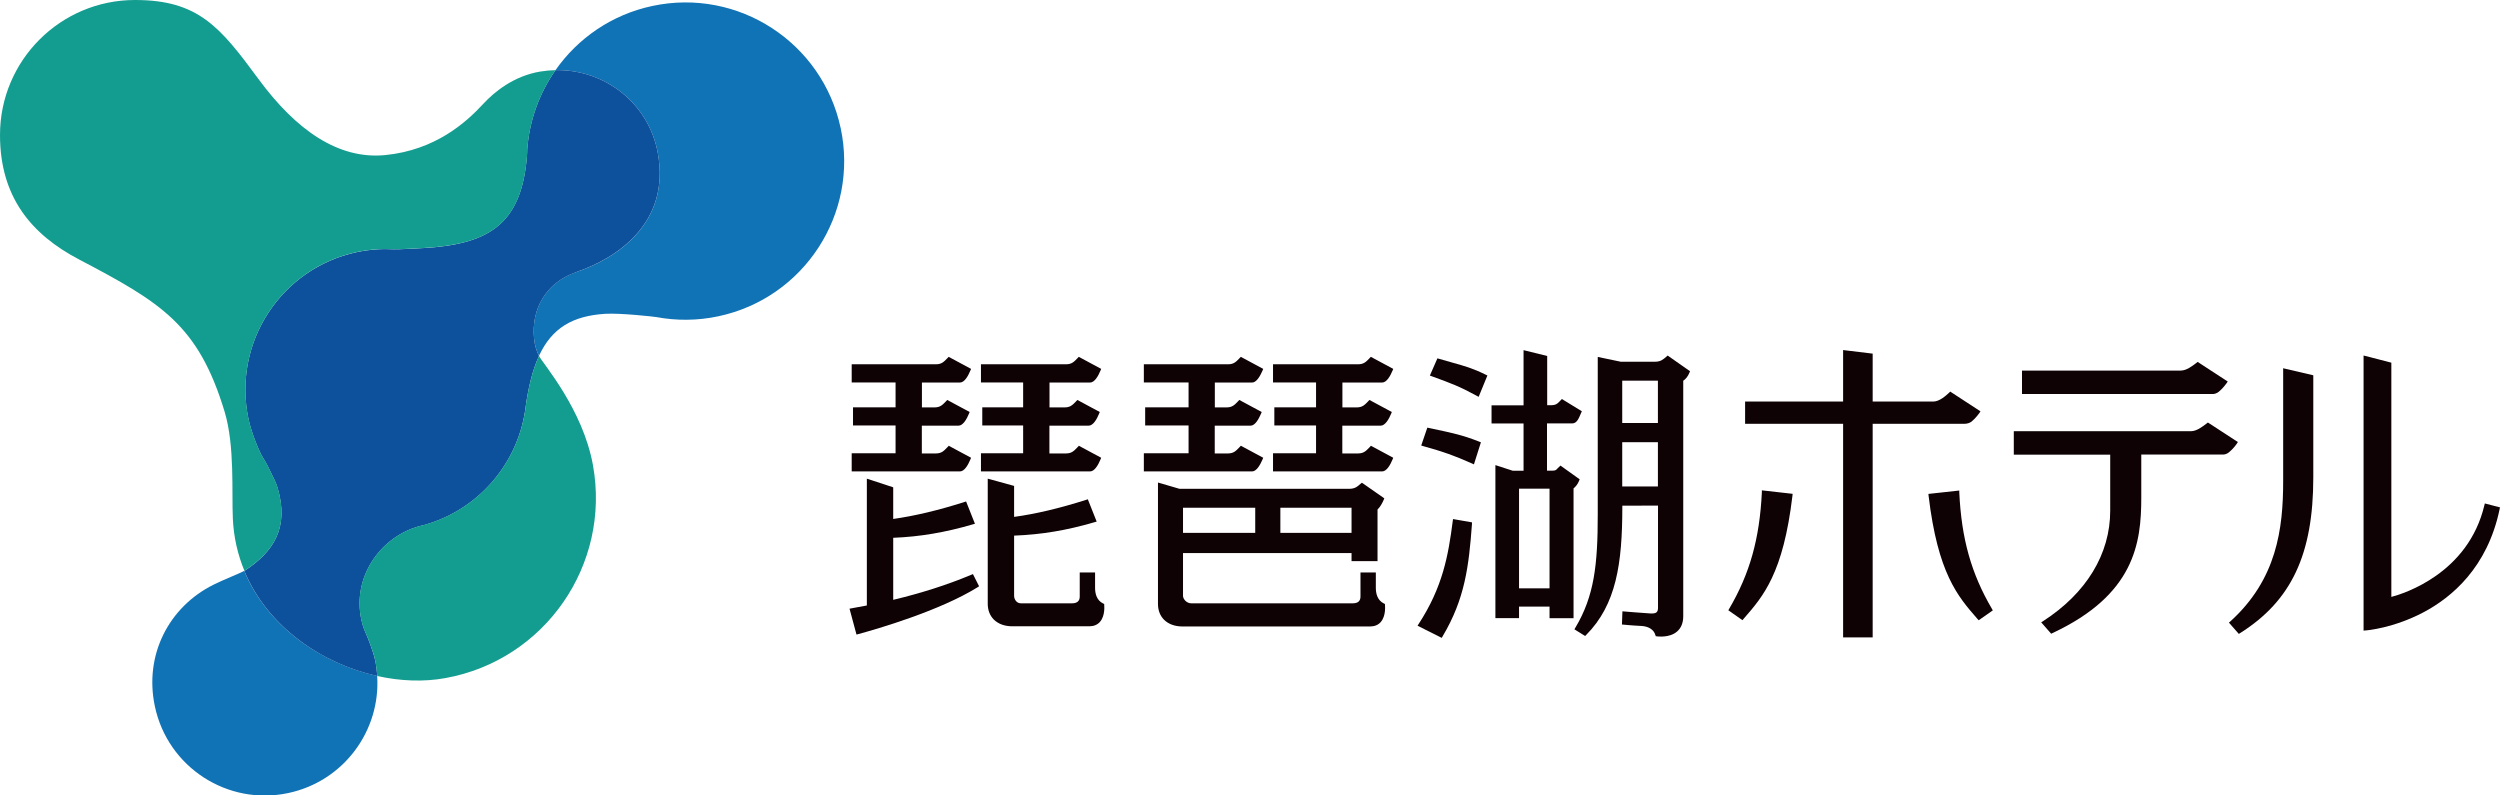
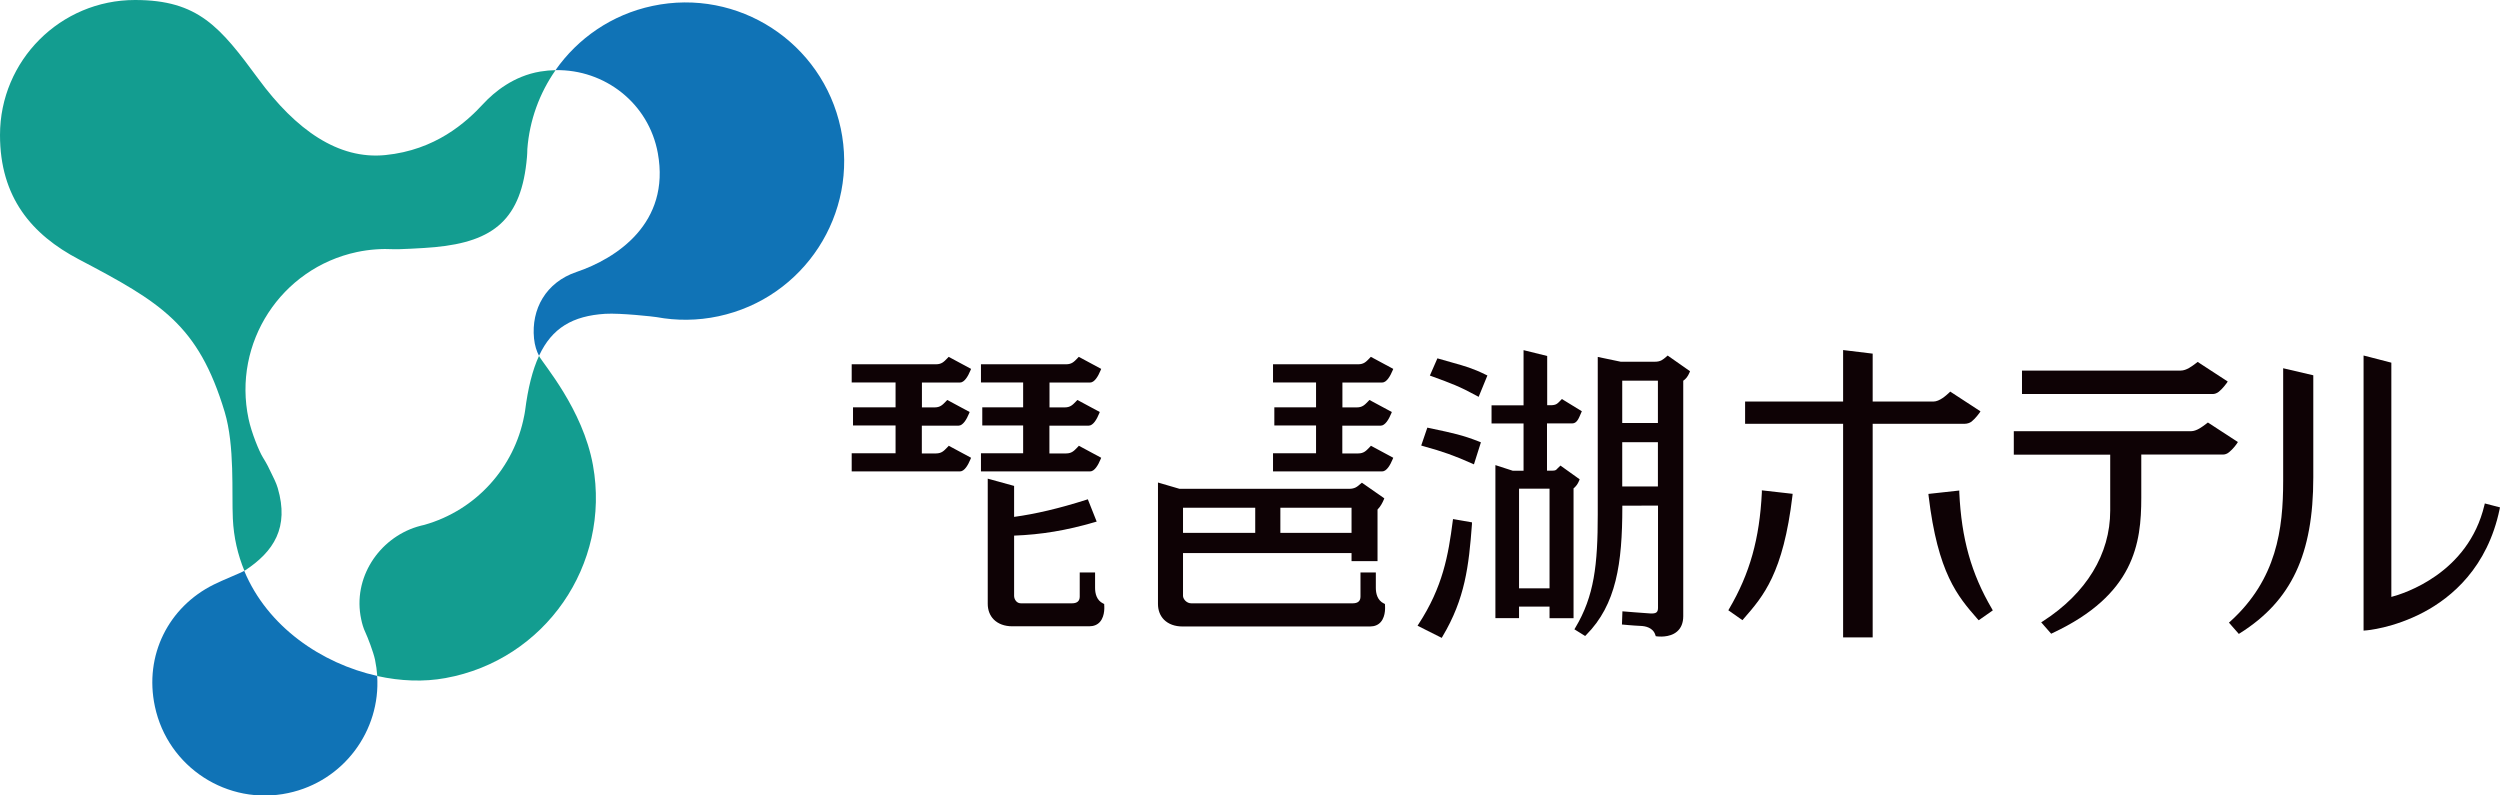
<svg xmlns="http://www.w3.org/2000/svg" id="_レイヤー_2" data-name="レイヤー_2" viewBox="0 0 265.53 84.49">
  <defs>
    <style>
      .cls-1 {
        fill: #0d509b;
      }

      .cls-2 {
        fill: #139d90;
      }

      .cls-3 {
        fill: #0e0205;
      }

      .cls-4 {
        fill: #1073b6;
      }
    </style>
  </defs>
  <g id="_レイヤー_1-2" data-name="レイヤー_1">
    <g>
      <path class="cls-4" d="M25.94,60.63c-.33.21-2.27.97-3.24,1.46-4.78,2.37-7.41,7.49-6.25,12.94,1.37,6.46,7.72,10.58,14.17,9.2,5.88-1.25,9.82-6.62,9.44-12.44-5.9-1.31-11.66-5.23-14.12-11.16" />
      <path class="cls-4" d="M89.29,13.61c-1.94-9.1-10.88-14.92-19.99-12.98-4.34.92-7.94,3.45-10.3,6.82,5.23-.1,9.91,3.52,10.87,8.82,1.35,7.44-4.39,11.18-8.65,12.62-3.24,1.1-4.81,3.94-4.5,7.06.08.76.27,1.34.53,1.84,1.38-2.98,3.6-4.24,7.02-4.46,1.63-.1,5.27.31,5.46.35,2.11.39,4.34.39,6.58-.09,9.1-1.94,14.92-10.89,12.98-19.99" />
-       <path class="cls-1" d="M61.22,28.89c4.26-1.45,10-5.19,8.65-12.62-.96-5.3-5.64-8.92-10.87-8.82-1.71,2.44-2.77,5.33-3,8.38,0,.29-.02.57-.04.86-.57,6.61-3.53,8.97-9.78,9.57-1.22.11-4.08.25-4.34.22-1.29-.07-2.61.02-3.94.3-8.07,1.72-13.22,9.65-11.51,17.72.31,1.47,1.13,3.47,1.52,4.09.46.74.65,1.16.86,1.6.25.52.55,1.08.72,1.66,1.22,4.17-.39,6.74-3.54,8.79,2.46,5.93,8.23,9.86,14.12,11.16-.04-.57-.11-1.16-.24-1.73-.18-.83-.77-2.38-1.01-2.89-.21-.44-.34-.91-.45-1.41-.93-4.38,1.89-8.56,5.93-9.81.22-.07.74-.19.77-.2,5.56-1.57,9.56-6.15,10.6-11.55.03-.19.07-.38.1-.57.31-2.43.79-4.35,1.48-5.83-.25-.5-.45-1.08-.53-1.85-.31-3.12,1.26-5.96,4.5-7.06" />
      <path class="cls-2" d="M55.67,44.19c-1.04,5.41-5.05,9.99-10.61,11.56-.03,0-.55.13-.77.2-4.04,1.25-6.86,5.43-5.93,9.81.1.49.24.97.45,1.41.24.51.84,2.06,1.02,2.89.12.58.2,1.16.24,1.74,2.47.55,4.96.64,7.24.22,10.57-1.91,17.58-12.03,15.67-22.61-1.08-5.98-5.32-10.78-5.73-11.61-.69,1.49-1.17,3.4-1.48,5.83-.02.19-.07.38-.1.57" />
      <path class="cls-2" d="M27.45,8.39c3.98,5.41,8.48,8.58,13.48,8.08,5.32-.53,8.58-3.47,10.39-5.43,1.18-1.28,3.25-2.97,6.06-3.44.55-.09,1.09-.14,1.63-.15-1.71,2.44-2.77,5.33-3,8.38,0,.29-.02.57-.04.86-.57,6.61-3.52,8.97-9.78,9.56-1.22.12-4.08.25-4.34.22-1.29-.07-2.61.02-3.94.3-8.07,1.72-13.22,9.65-11.51,17.72.31,1.47,1.13,3.47,1.52,4.09.46.74.65,1.16.86,1.6.25.52.55,1.08.72,1.66,1.22,4.17-.39,6.74-3.54,8.79-.7-1.69-1.14-3.55-1.23-5.55-.13-2.75.22-7.71-.87-11.34-2.8-9.27-6.77-11.61-15.48-16.19C3.35,24.91,0,20.94,0,14.34,0,6.42,6.42,0,14.34,0c6.72,0,9.04,2.86,13.11,8.39" />
-       <path class="cls-3" d="M103.35,60.97l-.17.07c-2.54,1.07-5.34,1.96-8.31,2.67v-6.59c2.84-.11,5.53-.57,8.47-1.43l.21-.06-.94-2.37-.18.06c-2.83.9-5.3,1.48-7.56,1.8v-3.36l-2.8-.92v13.47c-.56.11-1.09.21-1.62.3l-.22.04.74,2.75.19-.05c1.96-.53,8.65-2.47,12.68-4.98l.15-.1-.65-1.29Z" />
      <path class="cls-3" d="M207.14,41.59l-.11.11c-.3.28-1.02.95-1.68.95h-6.45v-5.09l-3.14-.38v5.47h-10.41v2.36h10.41v22.69h3.14v-22.69h9.8c.21,0,.51-.08.7-.23.45-.36.82-.9.84-.92l.11-.17-3.2-2.09Z" />
      <path class="cls-3" d="M233.42,38.44l-.17.13c-.41.31-1.02.79-1.63.79h-16.86v2.49h20.27c.21,0,.44-.09.63-.24.45-.36.82-.9.84-.92l.11-.17-3.19-2.08Z" />
      <path class="cls-3" d="M187.13,52.09v.21c-.24,4.91-1.27,8.61-3.47,12.36l-.09.16,1.5,1.05.16-.19c2.05-2.35,4.17-4.79,5.15-13.03l.02-.2-3.27-.37Z" />
      <path class="cls-3" d="M211.57,64.67c-2.2-3.75-3.24-7.45-3.47-12.36v-.21s-3.28.36-3.28.36l.02.2c.98,8.24,3.1,10.68,5.15,13.03l.17.19,1.5-1.05-.09-.16Z" />
      <path class="cls-3" d="M234.5,44.88l-.17.13c-.41.31-1.02.79-1.63.79h-18.81v2.49h10.24v5.96c0,4.59-2.53,8.76-7.14,11.73l-.19.12,1.06,1.21.14-.07c8.71-4.07,9.43-9.55,9.43-14.37v-4.59h8.68c.21,0,.44-.08.63-.24.46-.36.83-.9.84-.92l.11-.17-3.19-2.08Z" />
      <path class="cls-3" d="M242.5,39.11v11.97c0,5.11-.68,10.45-5.61,14.92l-.15.13,1.05,1.2.14-.09c5.45-3.43,7.77-8.38,7.77-16.54v-10.84l-3.21-.75Z" />
      <path class="cls-3" d="M263.92,53.47l-.05.2c-1.72,7.22-8.51,9.37-9.88,9.73v-24.88l-2.95-.76v29.22l.21-.02c.12,0,2.97-.24,6.18-1.94,2.96-1.57,6.77-4.74,8.06-10.94l.04-.19-1.62-.42Z" />
      <path class="cls-3" d="M117.28,64.26v-.11s-.11-.05-.11-.05c-.71-.34-.86-1.09-.86-1.66v-1.64h-1.63v2.57c0,.47-.28.71-.82.71h-5.42c-.2,0-.36-.07-.49-.2-.18-.18-.24-.43-.24-.59v-6.4c2.9-.11,5.56-.55,8.56-1.43l.21-.06-.94-2.37-.18.06c-2.86.91-5.37,1.5-7.65,1.81v-3.29l-2.8-.77v13.29c0,.67.22,1.24.64,1.67.47.47,1.16.72,1.96.72h8.18c.48,0,.87-.16,1.14-.47.58-.66.45-1.76.45-1.81" />
      <path class="cls-3" d="M147.1,64.26v-.11s-.11-.05-.11-.05c-.71-.34-.86-1.09-.86-1.66v-1.64h-1.63v2.57c0,.47-.28.71-.82.71h-17.15c-.23,0-.45-.09-.63-.27-.15-.15-.25-.36-.25-.51v-4.56h17.9v.86h2.76v-5.48c.33-.33.52-.72.66-1.04l.06-.15-2.38-1.66-.12.1-.04.03c-.34.3-.59.52-1.21.52h-18l-2.29-.67v12.9c0,.67.22,1.24.64,1.67.47.47,1.16.72,1.96.72h19.92c.48,0,.87-.16,1.14-.47.58-.66.45-1.76.45-1.81M125.65,53.93h7.67v2.67h-7.67v-2.67ZM135.99,53.93h7.56v2.67h-7.56v-2.67Z" />
      <path class="cls-3" d="M177.12,37.77l-.15.13c-.35.3-.59.52-1.21.52h-3.62l-2.44-.51v16.73c0,5.35-.37,8.67-2.38,12.03l-.1.17,1.14.71.11-.11c3.2-3.22,3.84-7.59,3.84-13.58v-.15h0s3.79-.01,3.79-.01v10.87c0,.21-.05.36-.14.45-.14.14-.41.14-.62.14-.47-.02-3.02-.23-3.02-.23l-.05,1.4s1.22.12,2,.15c.48.02,1.31.17,1.55.97l.04.12.13.02c.05,0,1.33.19,2.14-.52.43-.37.65-.92.65-1.62v-25.01c.3-.21.49-.46.66-.86l.06-.15-2.38-1.67ZM172.3,46.97h3.79v4.7h-3.79v-4.7ZM172.3,40.43h3.79v4.5h-3.79v-4.5Z" />
      <path class="cls-3" d="M165.9,42.37s-.2.21-.2.21c-.28.29-.43.46-1,.46h-.37v-5.23l-2.51-.62v5.86h-3.4v1.93h3.4v5.02h-1.14l-1.85-.6v16.25h2.51v-1.22h3.24v1.23h2.55v-13.79c.25-.2.45-.46.59-.81l.06-.15-2.04-1.46s-.27.25-.33.32c-.13.15-.2.22-.53.22h-.57v-5.02h2.69c.47,0,.68-.51.91-1.06l.1-.23s-2.12-1.3-2.12-1.3M161.34,51.9h3.24v10.59h-3.24v-10.59Z" />
      <path class="cls-3" d="M154.33,55.12l-.03.21c-.47,3.66-1.06,7.01-3.62,10.94l-.12.19,2.57,1.29.09-.16c2.38-3.99,2.79-7.46,3.12-11.93v-.18s-2.02-.35-2.02-.35Z" />
      <path class="cls-3" d="M157.81,39.8c-1.4-.69-2.21-.91-3.56-1.29l-1.58-.45s-.8,1.83-.8,1.83l.3.11c1.94.71,2.83,1.03,4.68,2.04l.2.11.93-2.27-.17-.08Z" />
      <path class="cls-3" d="M152.22,45.55l-.62-.13-.65,1.9.2.06c2.14.59,3.31,1.01,5.2,1.85l.2.09.74-2.34-.17-.07c-1.77-.7-2.89-.93-4.91-1.36" />
      <path class="cls-3" d="M145.59,47.37l-.18.19c-.31.32-.57.6-1.15.6h-1.69v-2.95h4.08c.47,0,.87-.69,1.11-1.28l.07-.17-2.38-1.28s-.18.19-.18.19c-.31.32-.57.6-1.15.6h-1.54v-2.64h4.22c.48,0,.87-.7,1.11-1.28l.07-.17-2.38-1.28s-.18.19-.18.19c-.31.32-.57.6-1.15.6h-9.06v1.93h4.57v2.64h-4.43v1.93h4.43v2.95h-4.57v1.93h11.59c.48,0,.87-.7,1.11-1.28l.07-.17-2.38-1.28Z" />
-       <path class="cls-3" d="M131.77,47.37l-.18.19c-.31.32-.57.6-1.15.6h-1.42v-2.95h3.81c.47,0,.86-.69,1.11-1.28l.07-.17-2.38-1.28-.18.19c-.31.32-.57.6-1.15.6h-1.27v-2.64h3.96c.47,0,.86-.7,1.11-1.28l.07-.17-2.38-1.28s-.18.19-.18.19c-.31.32-.57.6-1.15.6h-8.97v1.93h4.75v2.64h-4.61v1.93h4.61v2.95h-4.75v1.93h11.5c.47,0,.86-.7,1.11-1.28l.07-.17-2.38-1.28Z" />
      <path class="cls-3" d="M114.57,47.37l-.18.19c-.31.32-.57.6-1.15.6h-1.78v-2.95h4.17c.48,0,.87-.69,1.11-1.28l.07-.17-2.38-1.28-.18.19c-.31.32-.57.6-1.15.6h-1.63v-2.64h4.31c.48,0,.87-.7,1.11-1.28l.07-.17-2.38-1.28s-.18.19-.18.19c-.31.32-.57.6-1.15.6h-9.06v1.93h4.48v2.64h-4.34v1.93h4.34v2.95h-4.48v1.93h11.59c.48,0,.87-.7,1.11-1.28l.07-.17-2.38-1.28Z" />
      <path class="cls-3" d="M100.75,47.37l-.18.19c-.31.32-.57.6-1.15.6h-1.51v-2.95h3.9c.47,0,.87-.69,1.11-1.28l.07-.17-2.38-1.28-.18.19c-.31.32-.57.6-1.15.6h-1.36v-2.64h4.04c.48,0,.87-.7,1.11-1.28l.07-.17-2.38-1.28s-.18.19-.18.19c-.31.32-.57.6-1.15.6h-8.97v1.93h4.66v2.64h-4.52v1.93h4.52v2.95h-4.66v1.93h11.5c.48,0,.87-.7,1.11-1.28l.07-.17-2.38-1.28Z" />
    </g>
  </g>
</svg>